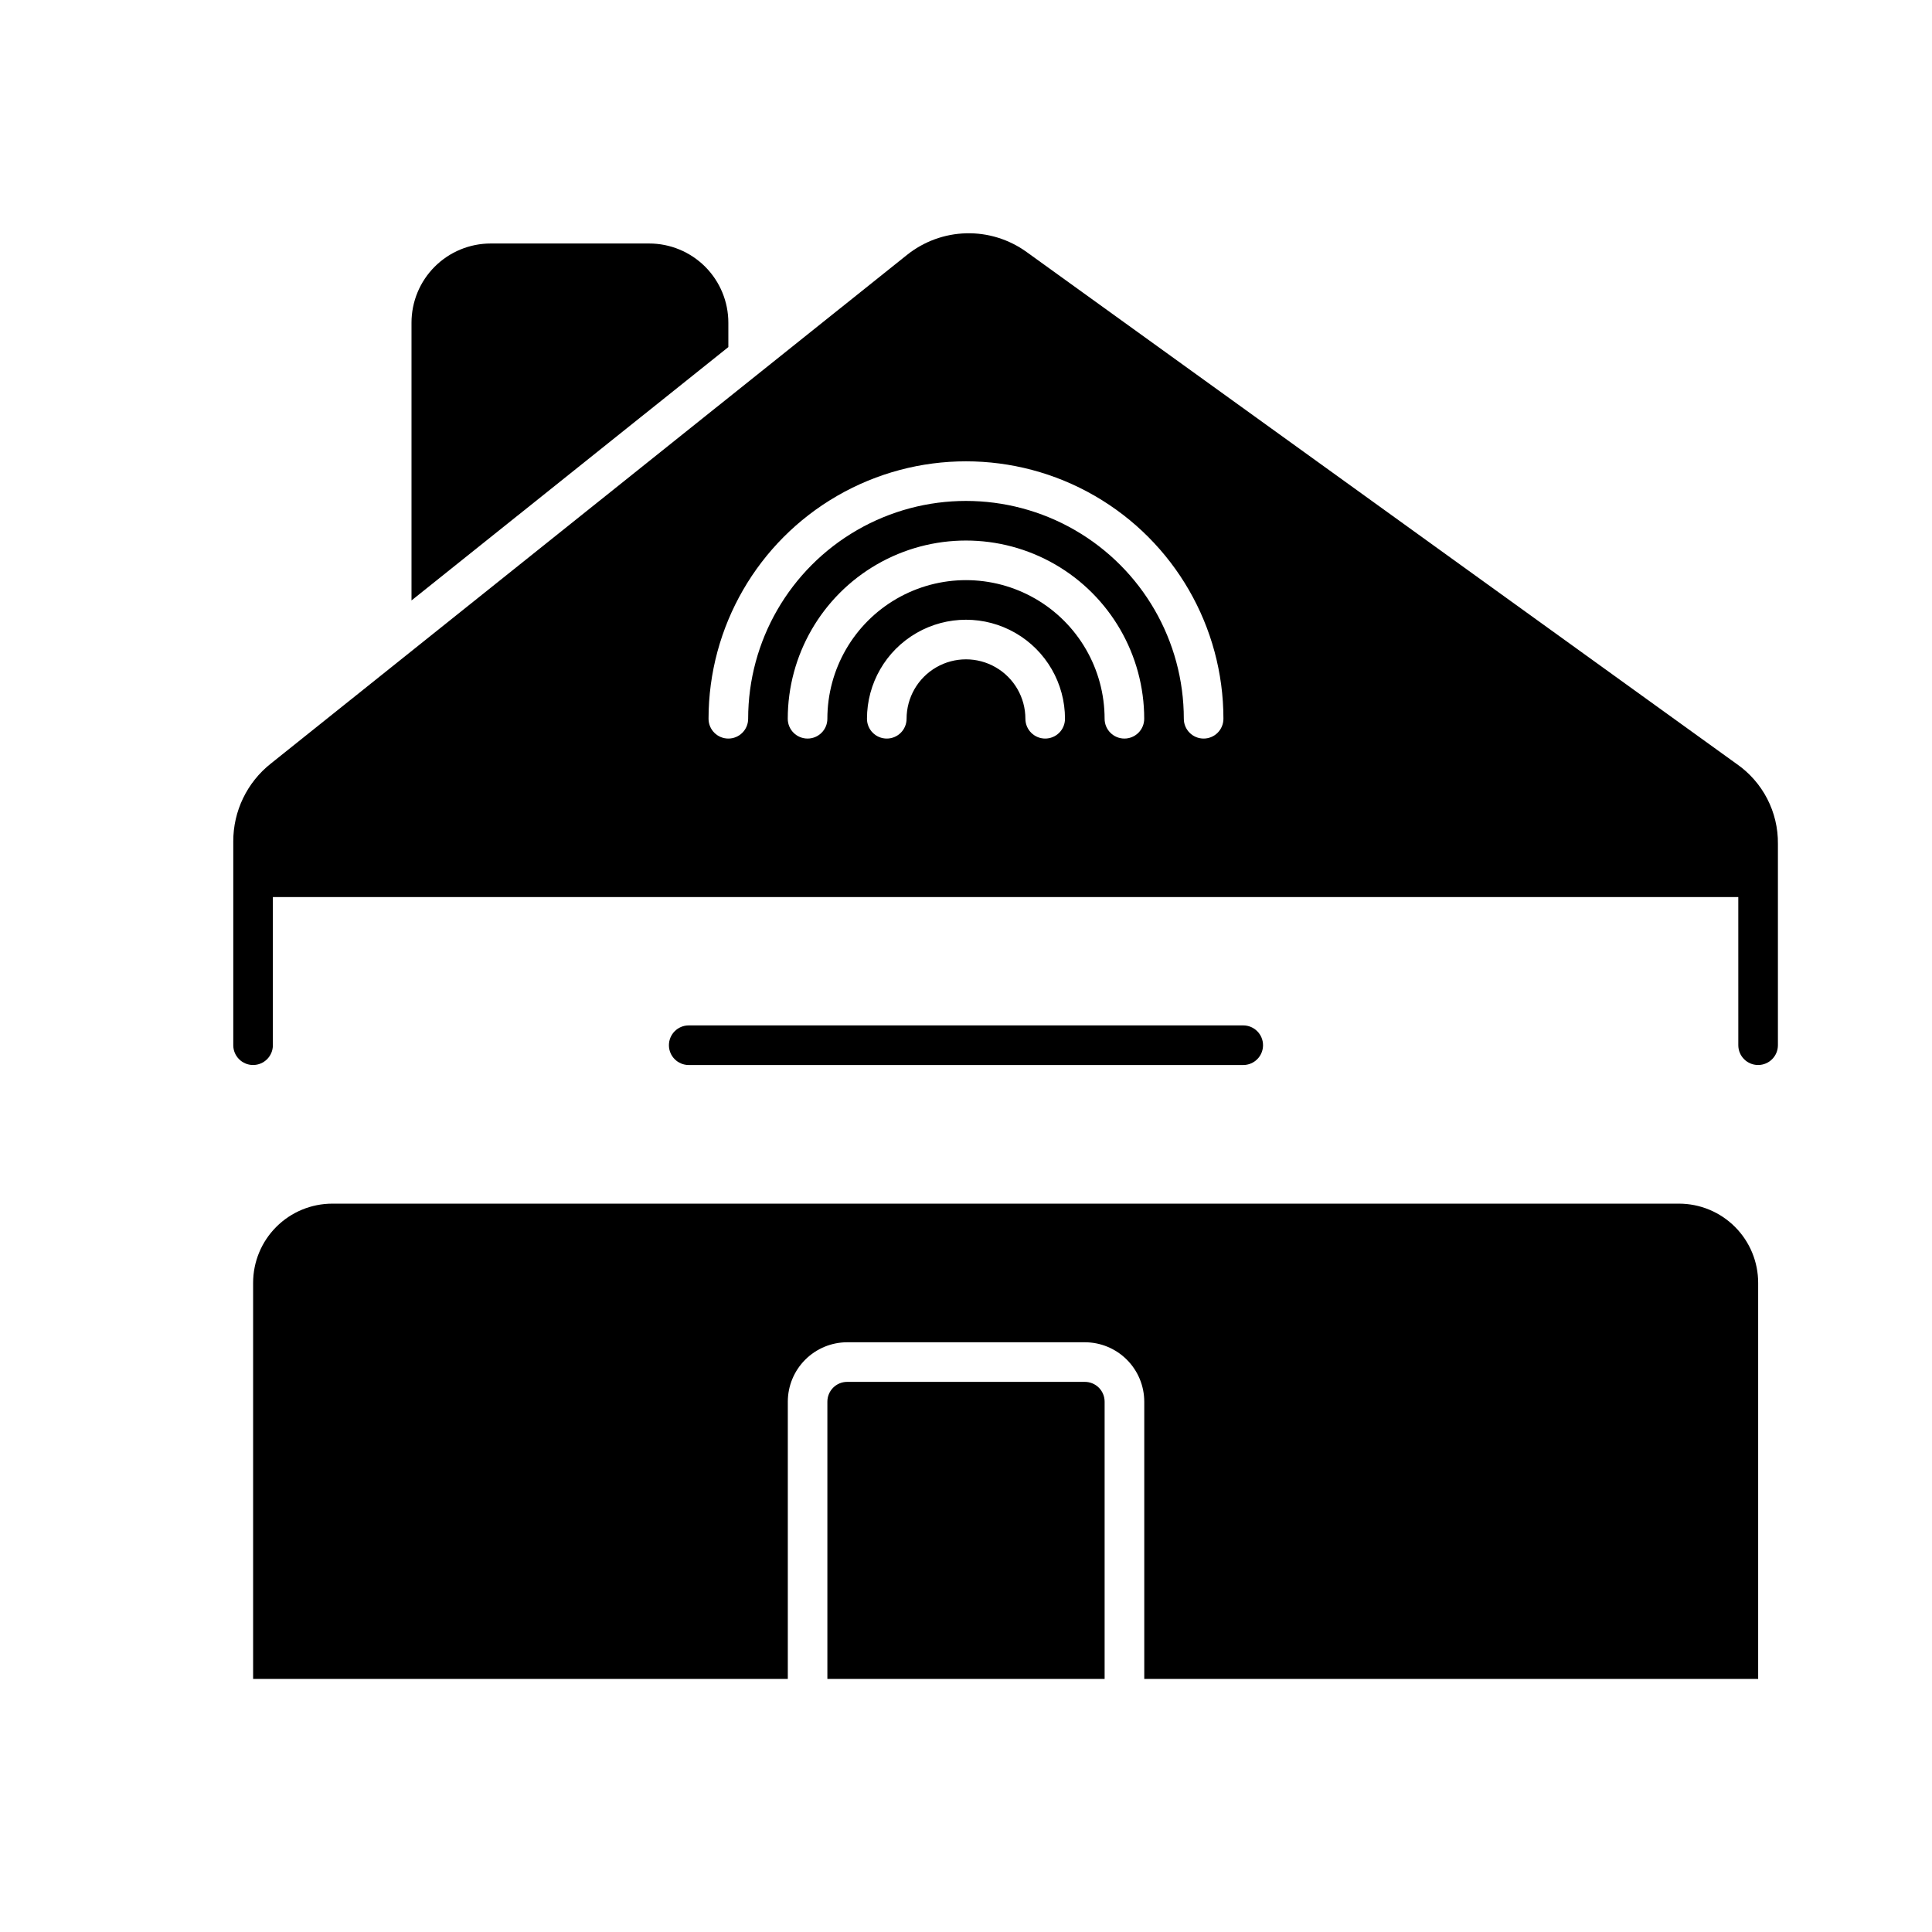
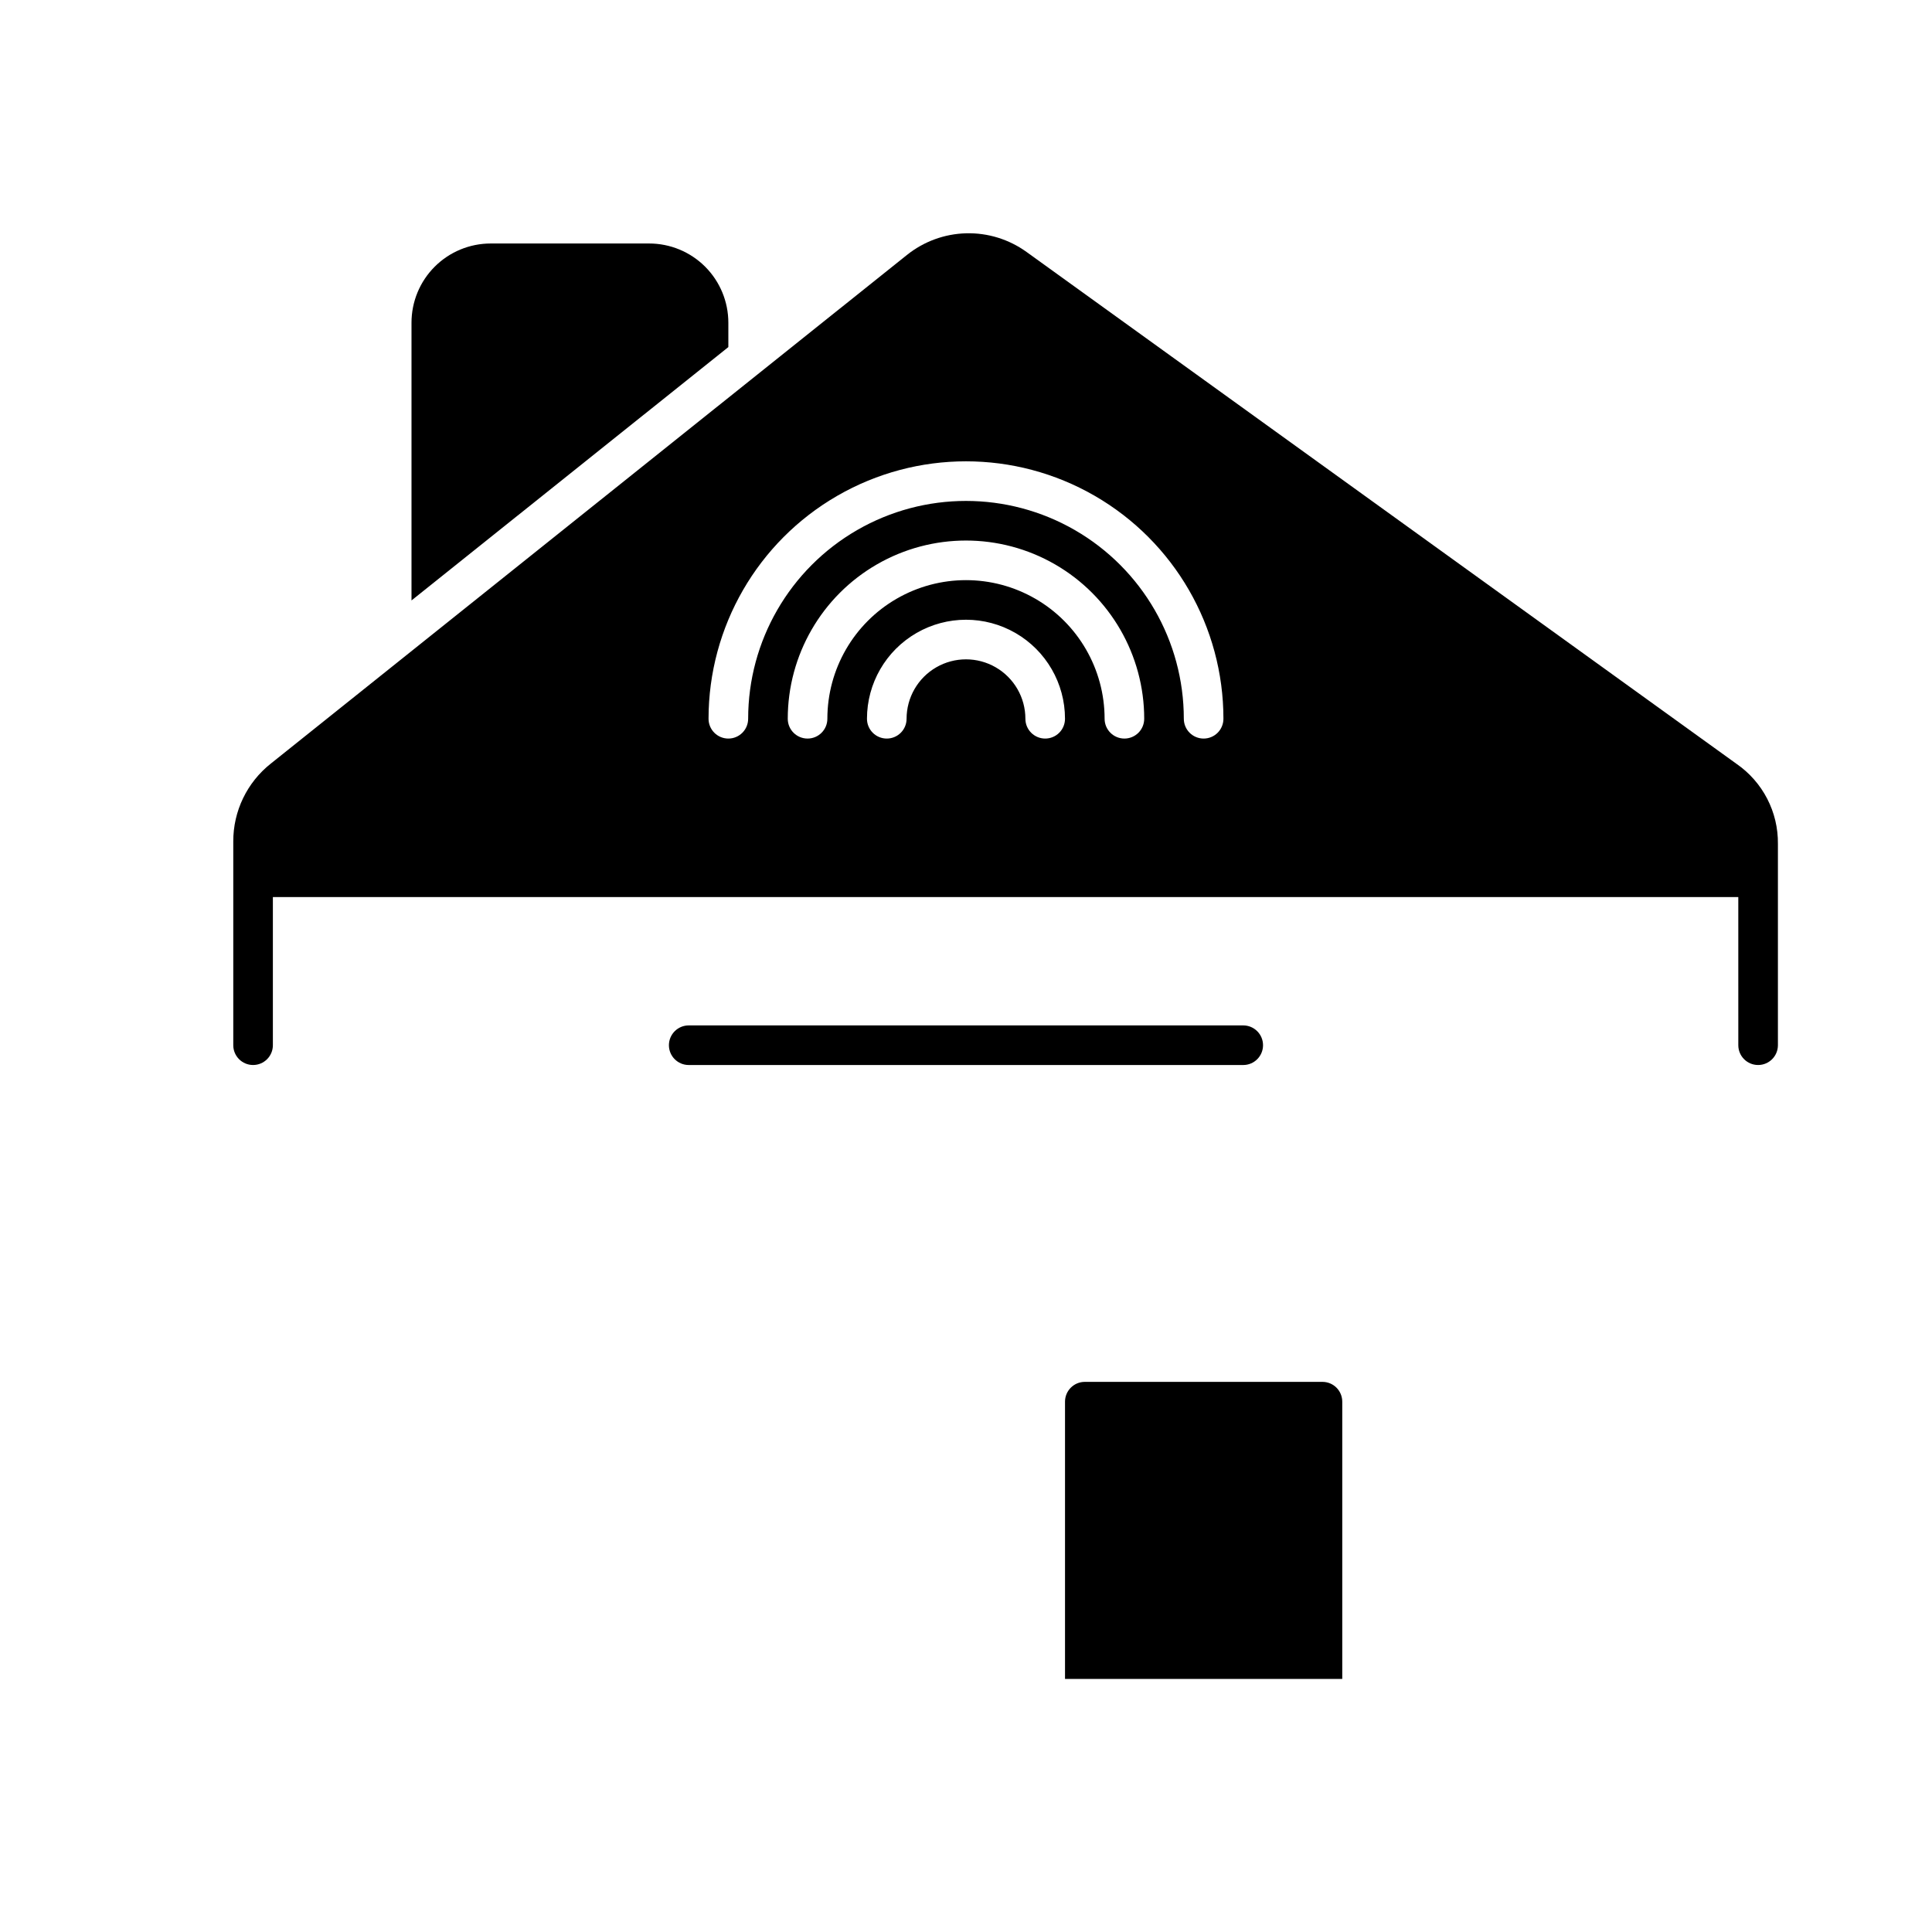
<svg xmlns="http://www.w3.org/2000/svg" fill="#000000" width="800px" height="800px" version="1.1" viewBox="144 144 512 512">
  <g>
-     <path d="m431.49 510.21h-62.977c-2.898 0-5.25 2.348-5.25 5.246v73.473h73.473v-73.473c0-1.391-0.551-2.727-1.535-3.711-0.984-0.984-2.32-1.535-3.711-1.535z" />
-     <path d="m588.93 462.98h-356.86c-5.566 0-10.906 2.211-14.844 6.148-3.938 3.934-6.148 9.273-6.148 14.84v104.96h141.7v-73.473c0.004-4.172 1.664-8.176 4.617-11.125 2.953-2.953 6.953-4.613 11.129-4.617h62.977c4.172 0.004 8.176 1.664 11.125 4.617 2.953 2.949 4.613 6.953 4.617 11.125v73.473h162.69v-104.96c0-5.566-2.211-10.906-6.148-14.84-3.938-3.938-9.273-6.148-14.844-6.148z" />
+     <path d="m431.49 510.21c-2.898 0-5.25 2.348-5.25 5.246v73.473h73.473v-73.473c0-1.391-0.551-2.727-1.535-3.711-0.984-0.984-2.32-1.535-3.711-1.535z" />
    <path d="m604.17 346.41-188.14-135.65c-4.648-3.348-10.262-5.082-15.988-4.934-5.727 0.148-11.242 2.168-15.711 5.754l-168.55 134.77c-6.324 5-9.996 12.629-9.961 20.688v53.953c0 2.898 2.352 5.246 5.25 5.246 2.898 0 5.246-2.348 5.246-5.246v-39.258h388.35l0.004 39.258c0 2.898 2.348 5.246 5.246 5.246 2.898 0 5.25-2.348 5.25-5.246v-53.32c0.109-8.477-4.016-16.449-11-21.262zm-183.18-6.684c-2.898 0-5.25-2.348-5.25-5.246 0-5.625-3-10.824-7.871-13.637s-10.875-2.812-15.746 0-7.871 8.012-7.871 13.637c0 2.898-2.348 5.246-5.246 5.246-2.898 0-5.25-2.348-5.25-5.246 0-9.375 5-18.039 13.121-22.727 8.117-4.688 18.121-4.688 26.238 0 8.121 4.688 13.121 13.352 13.121 22.727 0 1.391-0.551 2.727-1.535 3.711s-2.32 1.535-3.711 1.535zm20.992 0c-2.898 0-5.25-2.348-5.25-5.246 0-13.125-7-25.254-18.367-31.816-11.367-6.562-25.371-6.562-36.738 0-11.363 6.562-18.367 18.691-18.367 31.816 0 2.898-2.348 5.246-5.246 5.246s-5.25-2.348-5.25-5.246c0-16.875 9.004-32.469 23.617-40.906 14.613-8.434 32.617-8.434 47.23 0 14.613 8.438 23.617 24.031 23.617 40.906 0 1.391-0.551 2.727-1.535 3.711-0.984 0.984-2.32 1.535-3.711 1.535zm20.992 0c-2.898 0-5.25-2.348-5.25-5.246 0-20.625-11.004-39.684-28.863-49.996-17.863-10.309-39.867-10.309-57.73 0-17.859 10.312-28.863 29.371-28.863 49.996 0 2.898-2.348 5.246-5.246 5.246-2.898 0-5.25-2.348-5.25-5.246 0-24.375 13.004-46.898 34.113-59.086 21.109-12.184 47.117-12.184 68.223 0 21.109 12.188 34.113 34.711 34.113 59.086 0 1.391-0.555 2.727-1.535 3.711-0.984 0.984-2.32 1.535-3.711 1.535z" />
    <path d="m473.47 426.24h-146.95c-2.898 0-5.25-2.348-5.25-5.246 0-2.898 2.352-5.25 5.25-5.25h146.95c2.894 0 5.246 2.352 5.246 5.25 0 2.898-2.352 5.246-5.246 5.246z" />
    <path d="m337.02 229.52c0-5.566-2.211-10.906-6.148-14.844s-9.277-6.148-14.844-6.148h-41.984c-5.566 0-10.906 2.211-14.844 6.148s-6.148 9.277-6.148 14.844v73.602l83.969-67.141z" />
  </g>
</svg>